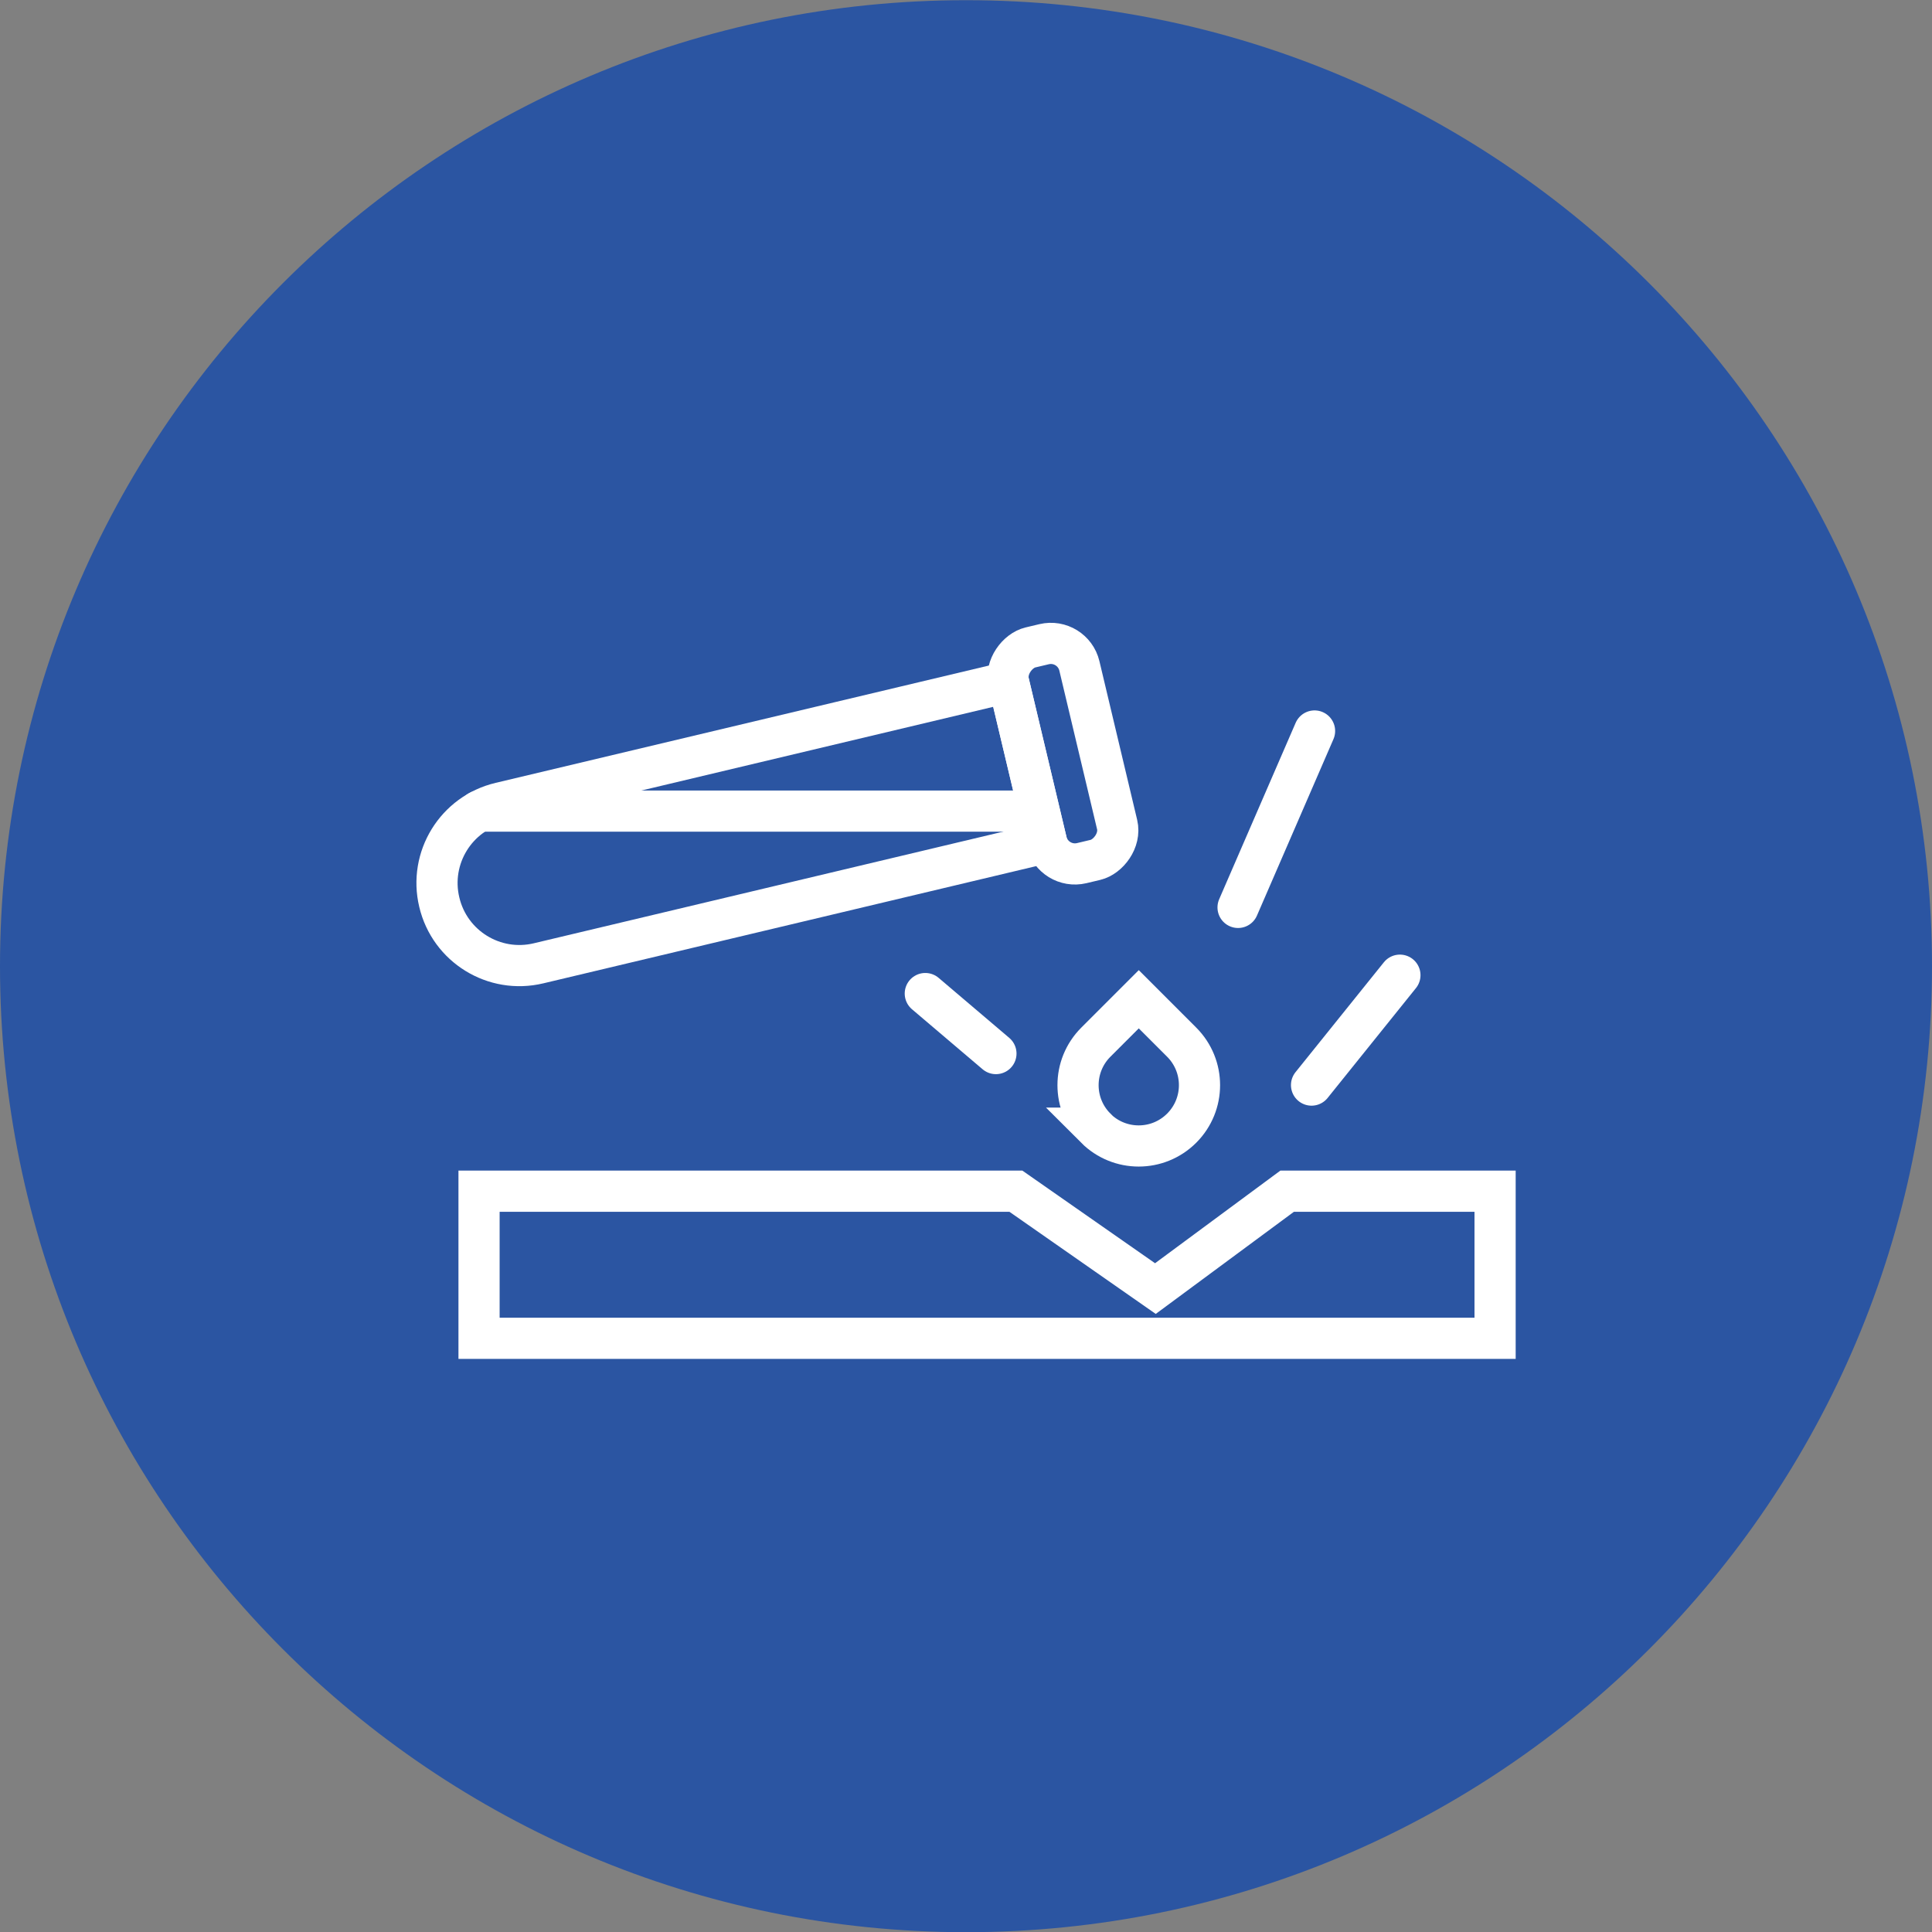
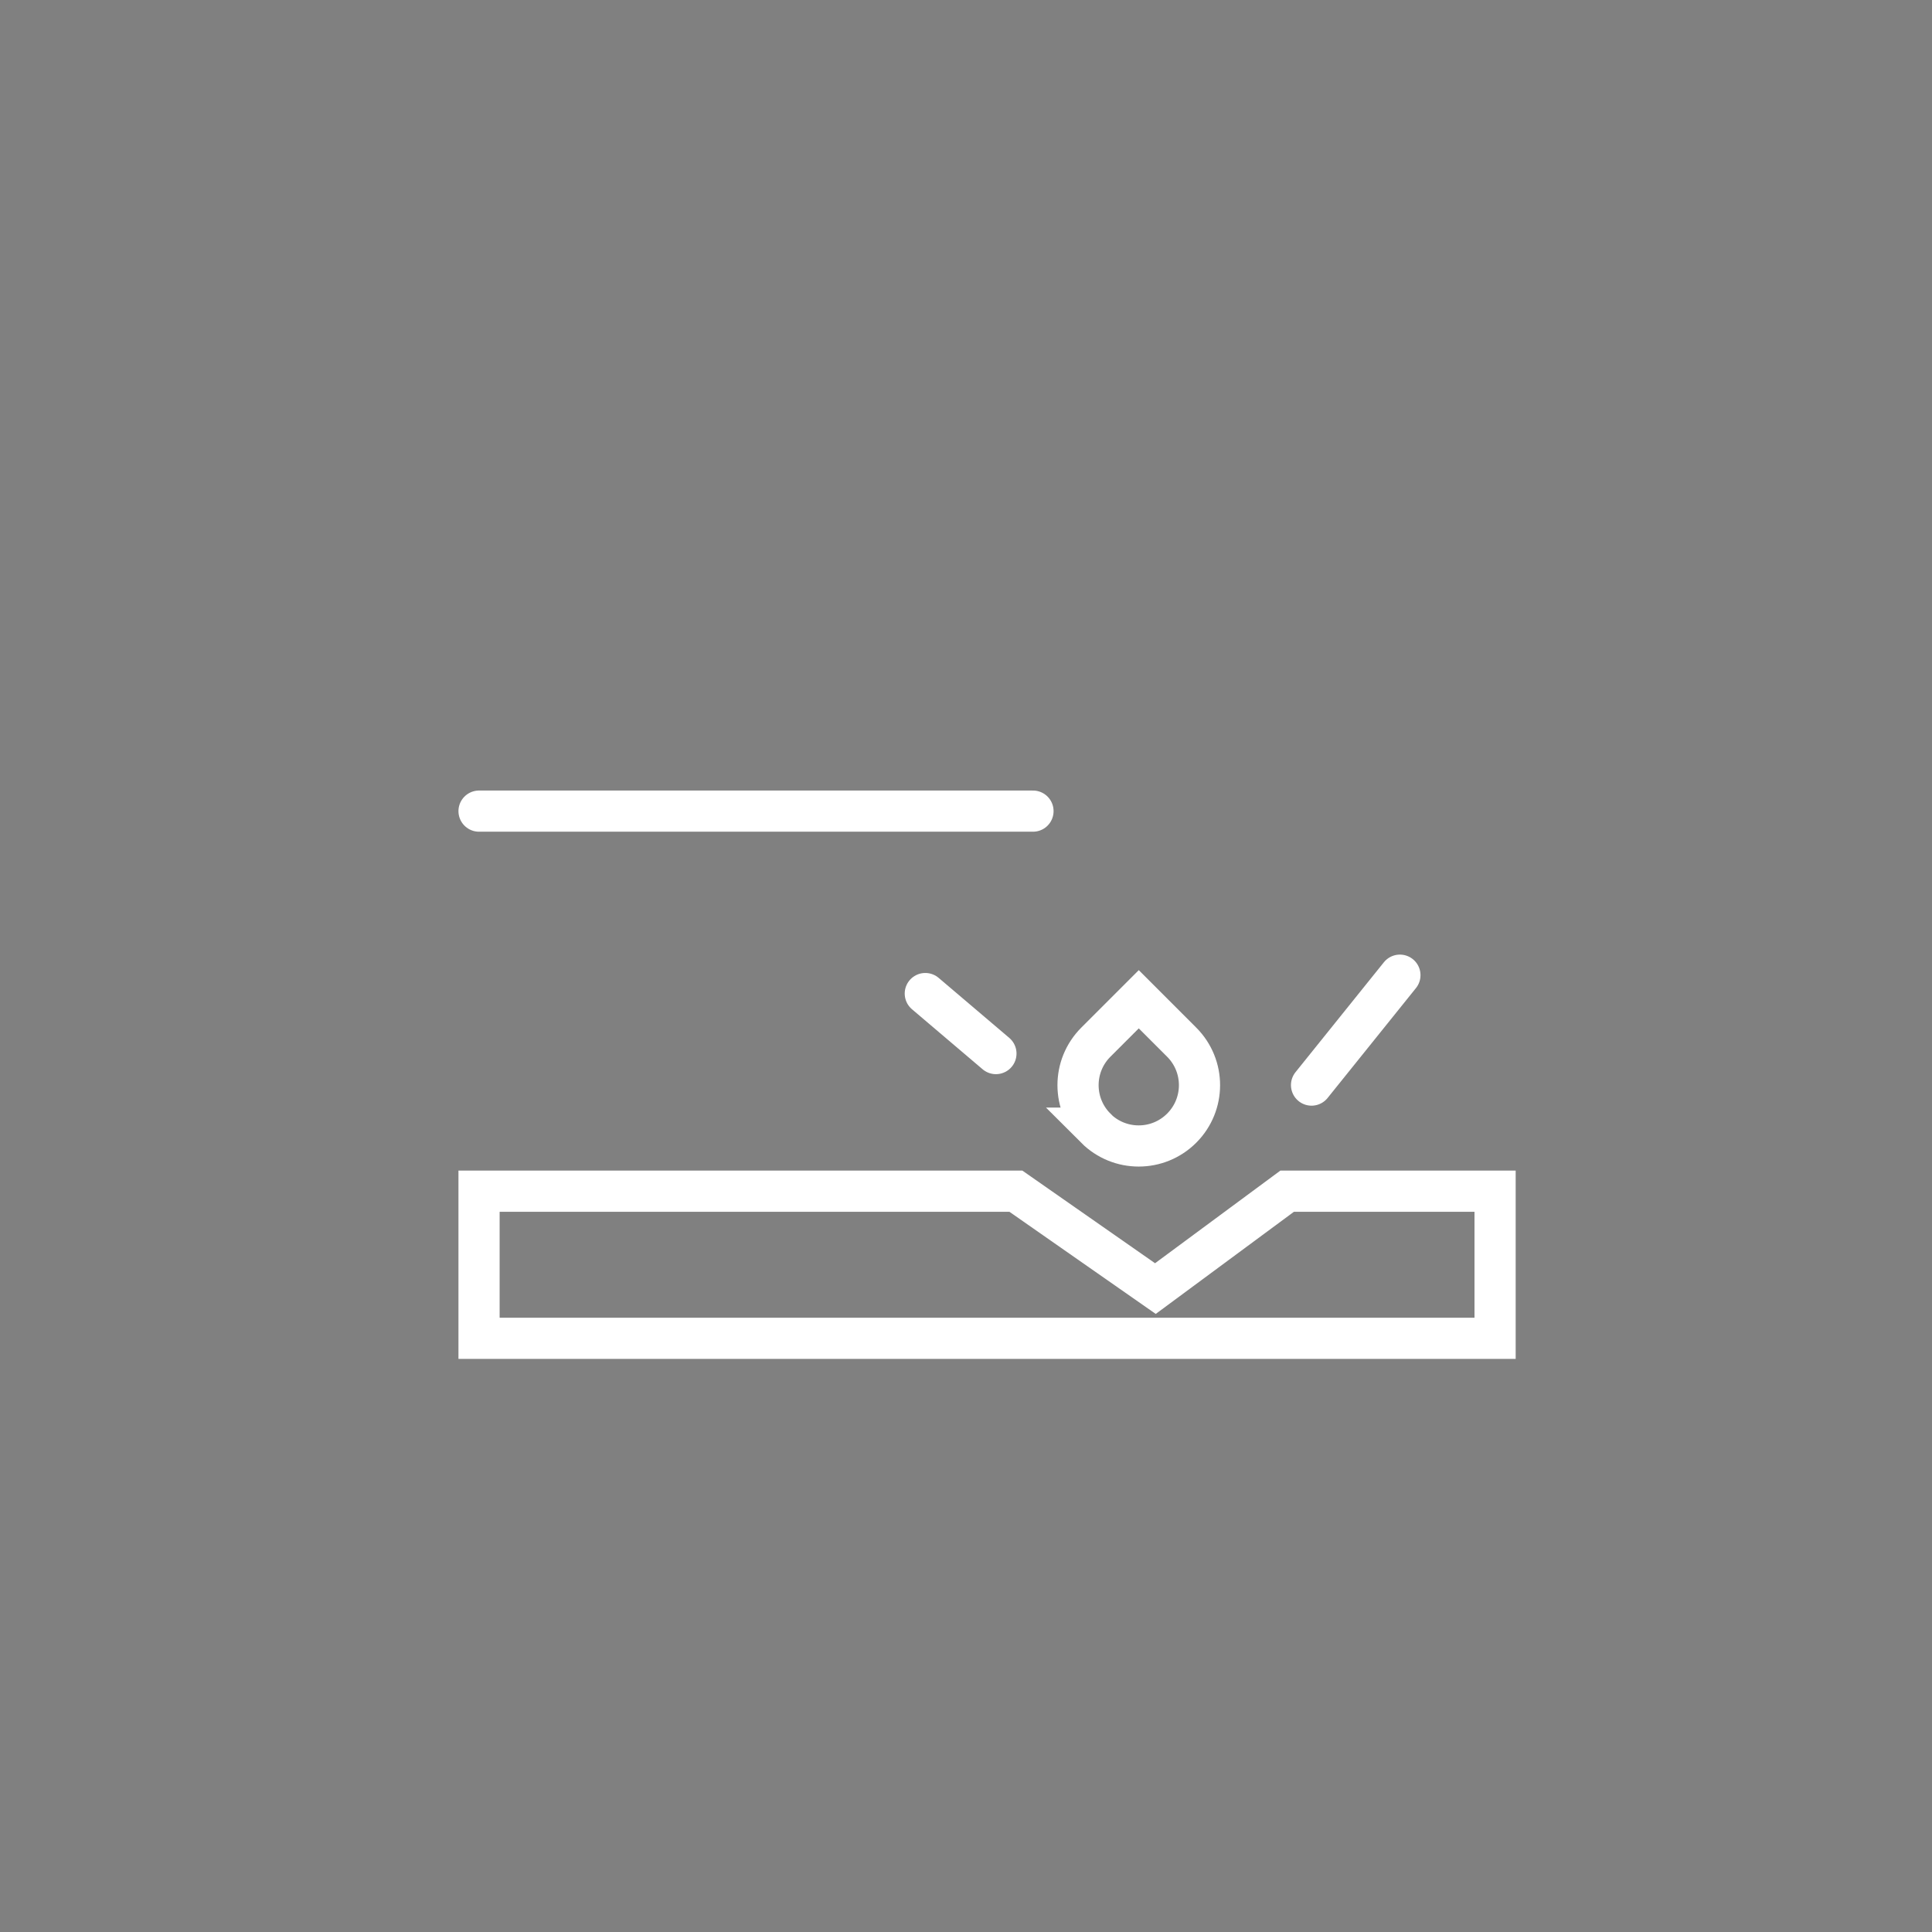
<svg xmlns="http://www.w3.org/2000/svg" viewBox="0 0 122 122">
  <rect x="0" y="0" width="122" height="122" fill="#808080" stroke="none" />
  <defs>
    <style>.e{fill:#2b55a2;}.f{fill-rule:evenodd;}.f,.g{fill:none;stroke:#fff;stroke-linecap:round;stroke-miterlimit:10;stroke-width:2.6px;}</style>
  </defs>
  <g id="a">
    <g id="b" transform="translate(0 0.012)">
-       <path id="c" class="e" d="M61,0h0c33.69,0,61,27.31,61,61h0c0,33.69-27.31,61-61,61h0C27.31,122,0,94.69,0,61H0C0,27.31,27.31,0,61,0Z" />
-     </g>
+       </g>
  </g>
  <g id="d">
    <g>
      <g>
-         <path class="f" d="M27.74,56.97h0c-.67-2.8,1.06-5.61,3.86-6.27l32.08-7.63,2.41,10.13-32.08,7.63c-2.8,.67-5.61-1.06-6.27-3.86Z" />
-         <rect class="g" x="60.12" y="45.3" width="14" height="4.59" rx="1.85" ry="1.85" transform="translate(97.89 -28.72) rotate(76.62)" />
-       </g>
+         </g>
      <path class="f" d="M69.2,71.24h0c-1.5-1.5-1.5-3.93,0-5.43l2.71-2.71,2.71,2.71c1.5,1.5,1.5,3.93,0,5.43h0c-1.5,1.5-3.93,1.5-5.43,0Z" />
      <line class="g" x1="30.25" y1="51.22" x2="65.23" y2="51.22" />
      <polygon class="g" points="94.41 75.22 81.28 75.22 72.96 81.37 64.15 75.22 30.25 75.22 30.25 84.51 94.41 84.51 94.41 75.22" />
      <line class="g" x1="82.82" y1="68.52" x2="88.4" y2="61.58" />
-       <line class="g" x1="78.18" y1="57.3" x2="83.01" y2="46.16" />
      <line class="g" x1="62.89" y1="66.53" x2="58.43" y2="62.74" />
    </g>
  </g>
</svg>